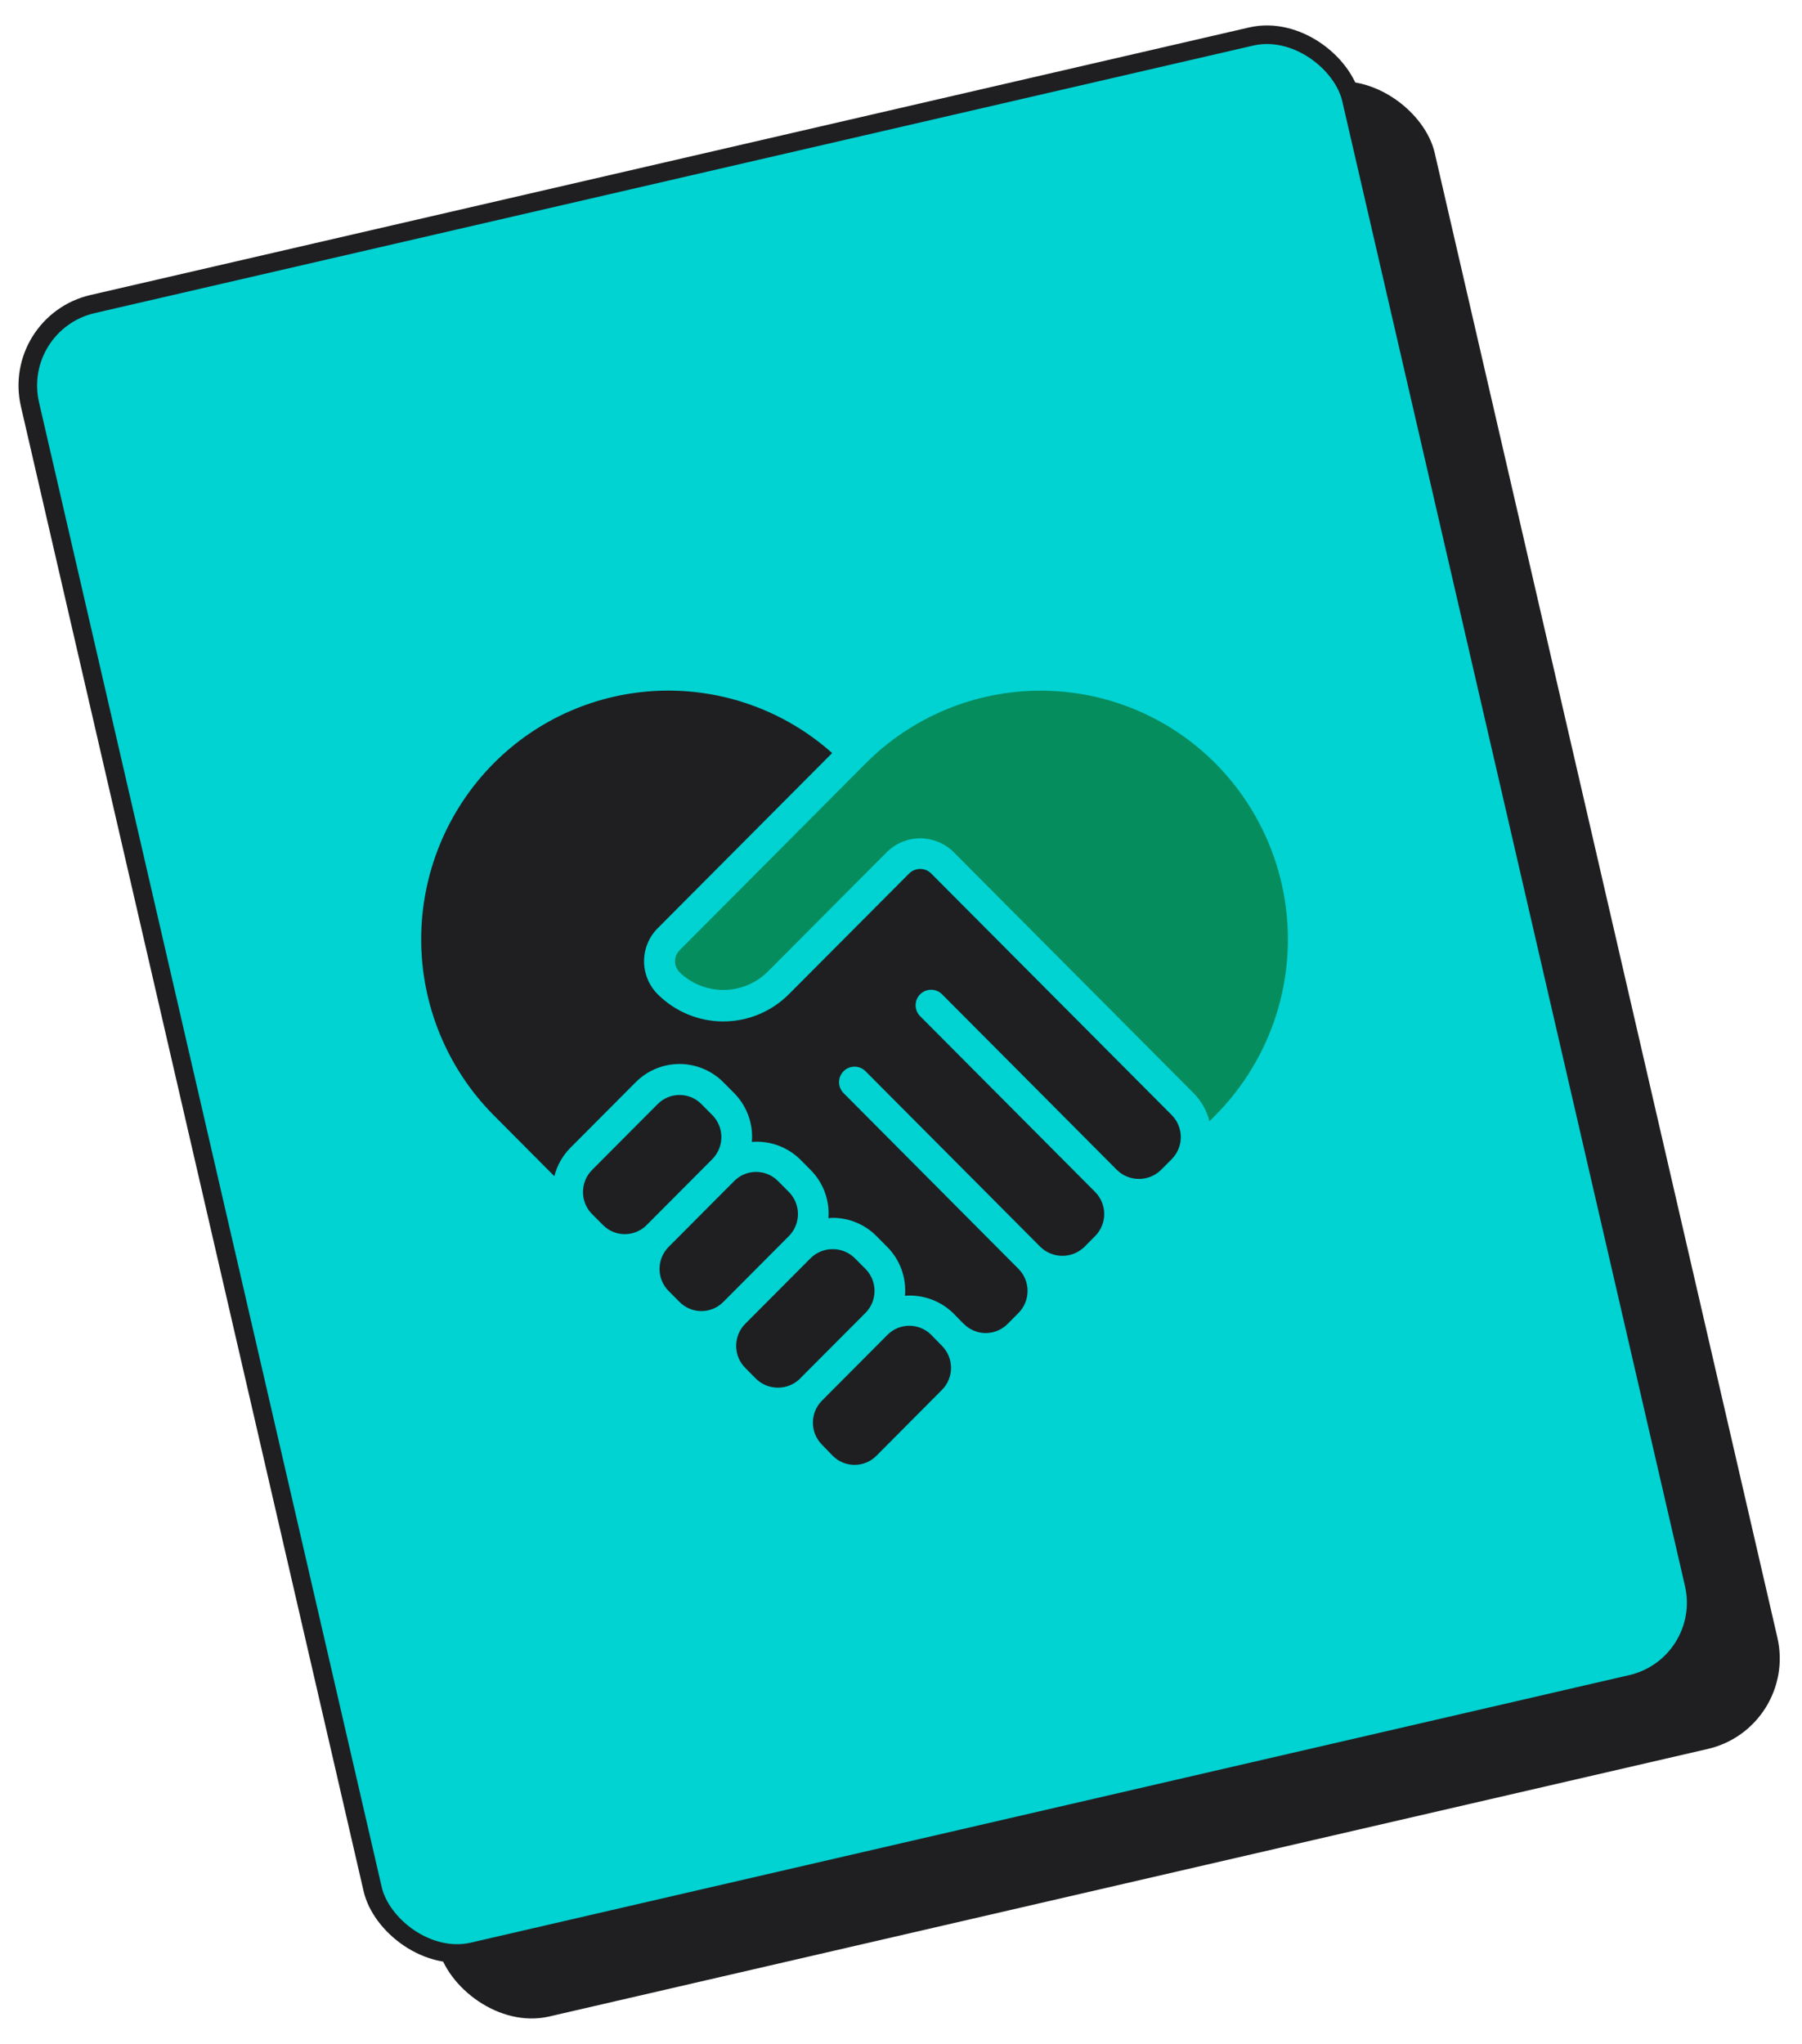
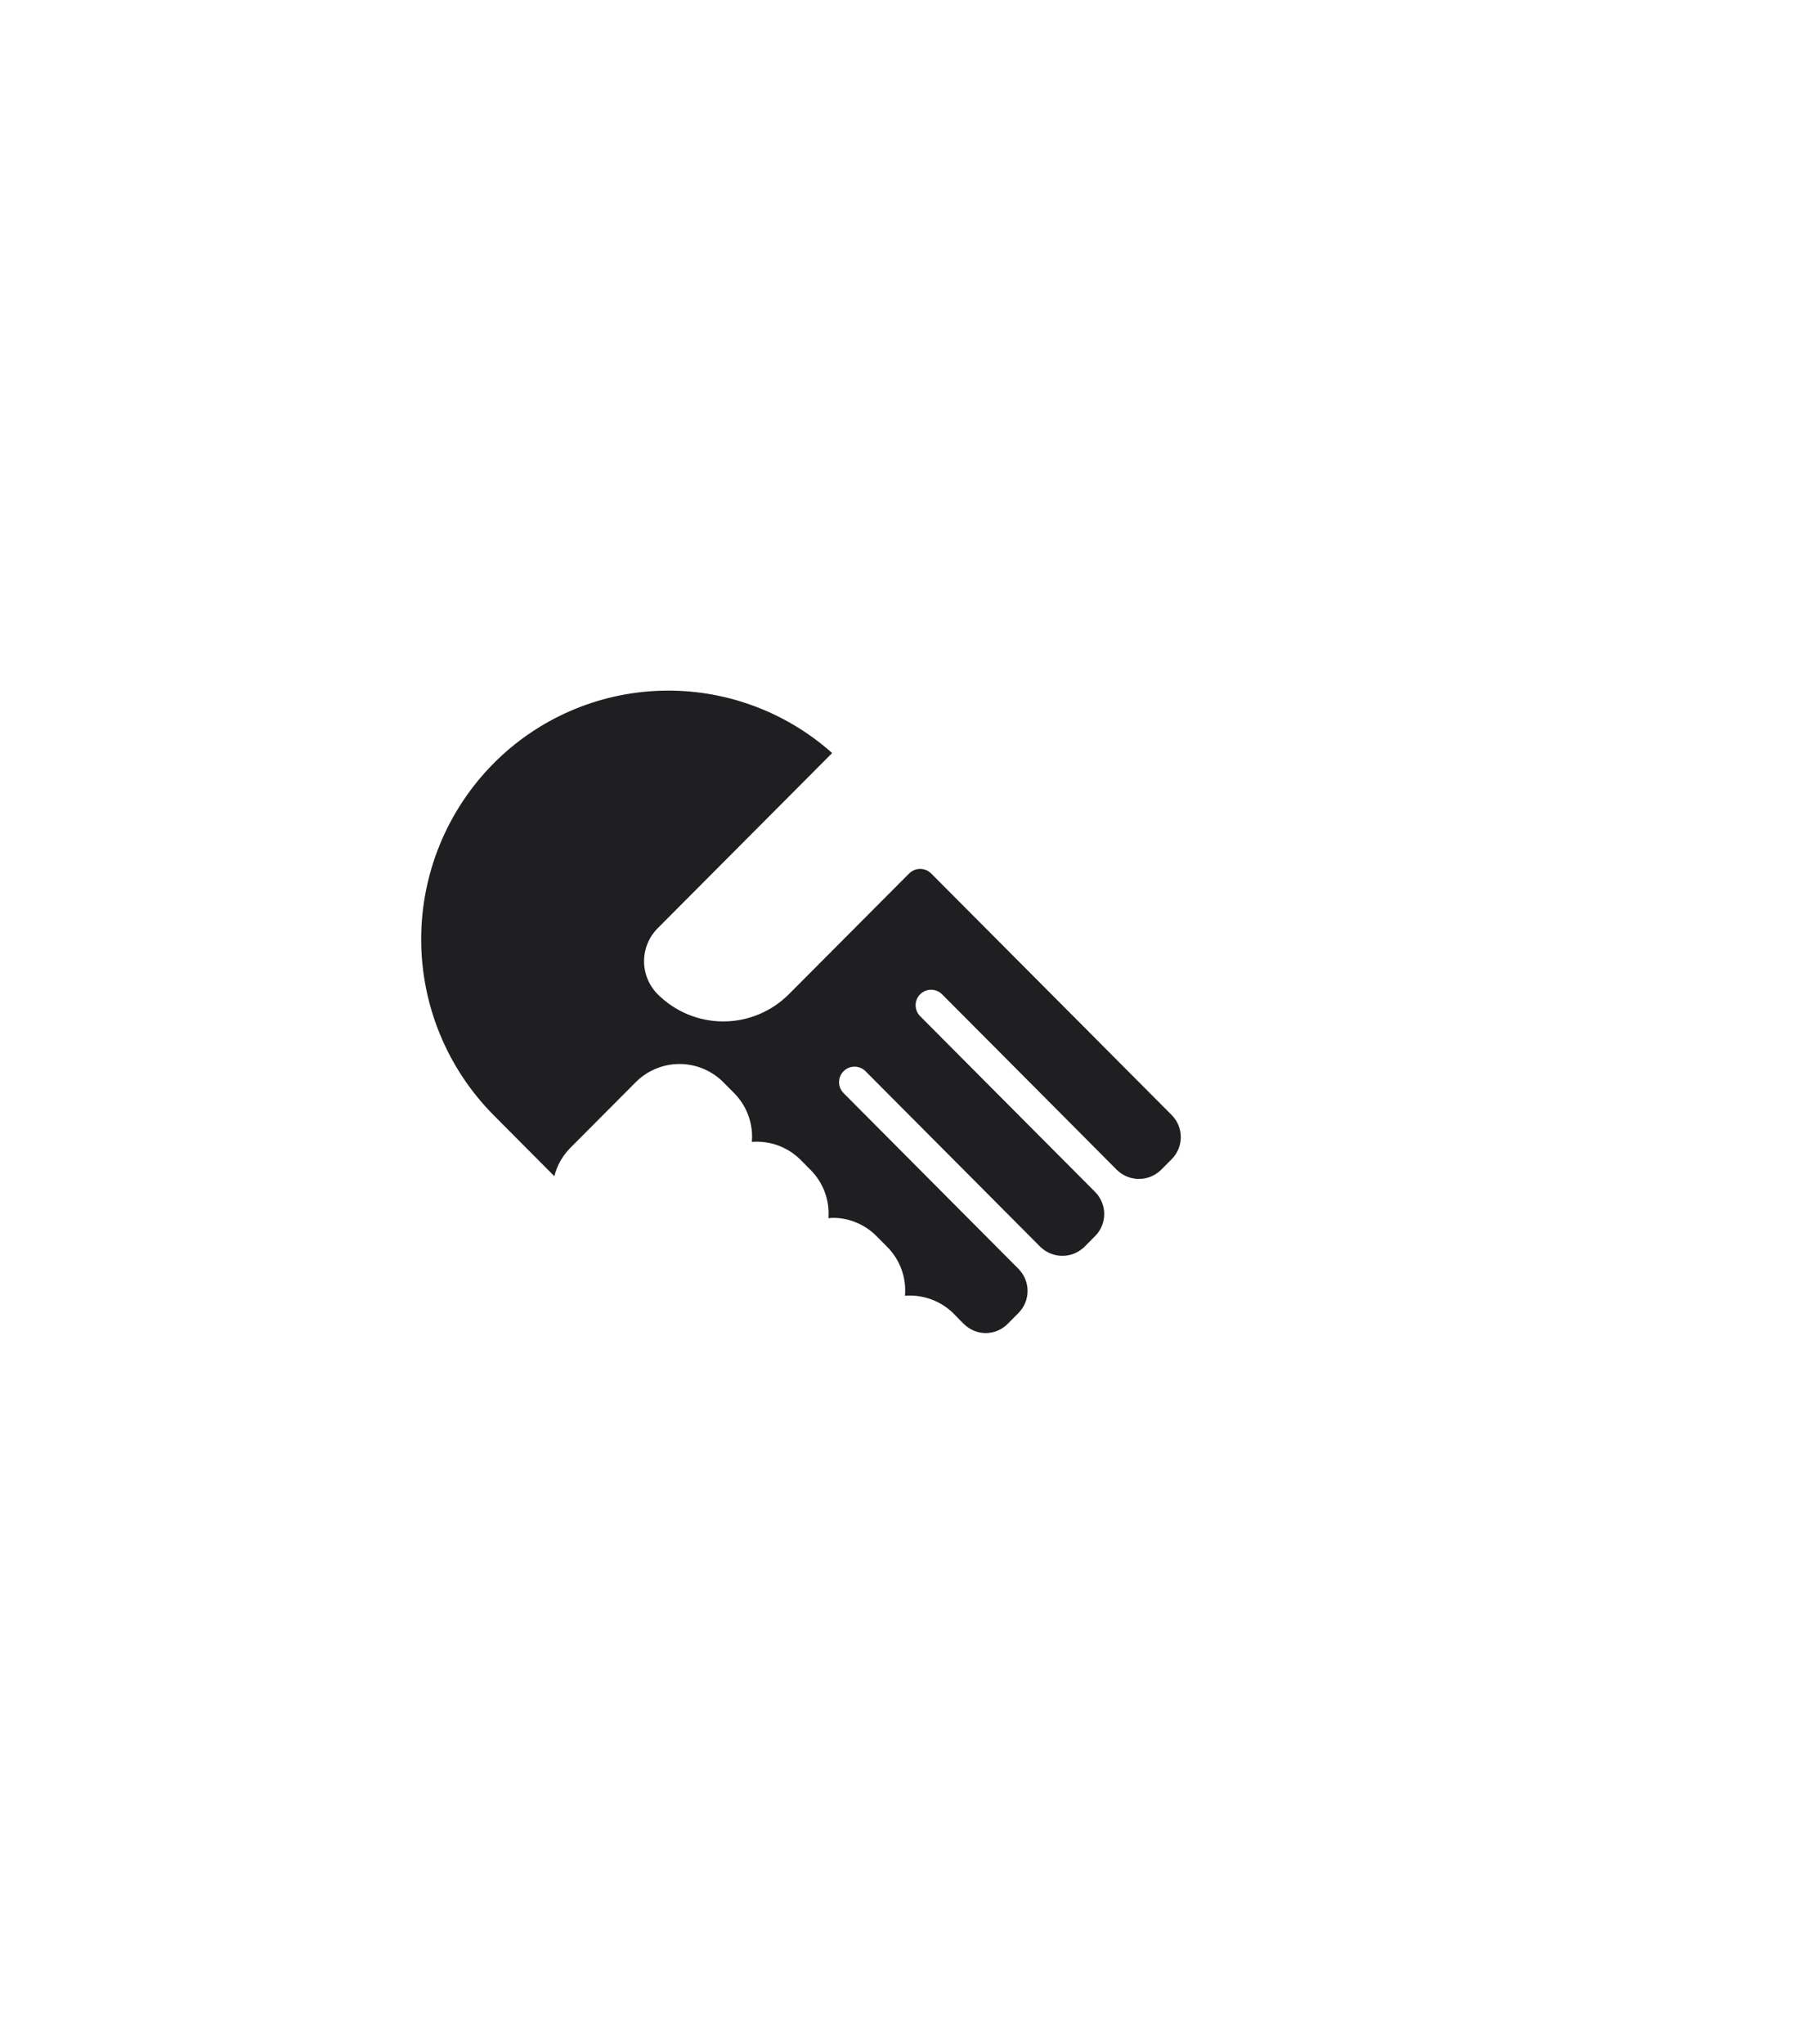
<svg xmlns="http://www.w3.org/2000/svg" width="97" height="110" viewBox="0 0 97 110" fill="none">
-   <rect x="4" y="20" width="74" height="92" rx="5" transform="rotate(-13 4 20)" fill="#1F1F21" />
-   <rect x="0.6" y="17.375" width="73" height="91" rx="4.5" transform="rotate(-13 0.6 17.375)" fill="#01D2D2" stroke="#1F1F21" />
-   <path d="M38.343 60.008L37.754 59.416C37.6 59.26 37.416 59.137 37.215 59.053C37.013 58.969 36.797 58.926 36.578 58.926C36.359 58.926 36.143 58.969 35.941 59.053C35.739 59.137 35.556 59.26 35.402 59.416L31.869 62.963C31.556 63.279 31.381 63.705 31.381 64.149C31.381 64.594 31.556 65.02 31.869 65.335L32.458 65.926C32.612 66.082 32.795 66.205 32.997 66.289C33.198 66.373 33.415 66.416 33.633 66.416C33.852 66.416 34.068 66.373 34.27 66.289C34.472 66.205 34.655 66.082 34.809 65.926L38.342 62.379C38.655 62.064 38.831 61.638 38.831 61.194C38.831 60.75 38.656 60.323 38.343 60.008ZM40.702 74.206C41.018 74.509 41.438 74.678 41.876 74.678C42.313 74.678 42.734 74.509 43.05 74.206V74.202L46.583 70.659L46.588 70.655C46.9 70.34 47.075 69.914 47.075 69.471C47.075 69.028 46.9 68.602 46.588 68.287L45.999 67.695C45.683 67.391 45.262 67.222 44.824 67.222C44.385 67.222 43.964 67.391 43.648 67.695L40.115 71.242C39.802 71.557 39.626 71.983 39.626 72.428C39.626 72.872 39.802 73.298 40.115 73.613L40.702 74.206ZM44.825 78.344C44.979 78.499 45.162 78.622 45.364 78.706C45.565 78.789 45.782 78.833 46 78.833C46.218 78.833 46.434 78.789 46.636 78.706C46.838 78.622 47.021 78.499 47.175 78.344L50.705 74.797C51.018 74.482 51.194 74.056 51.194 73.613C51.194 73.169 51.018 72.743 50.705 72.428L50.122 71.831C49.809 71.52 49.385 71.346 48.944 71.346C48.727 71.346 48.512 71.389 48.312 71.472C48.112 71.555 47.93 71.676 47.777 71.83L44.245 75.376C43.932 75.691 43.757 76.117 43.757 76.56C43.757 77.004 43.932 77.429 44.245 77.744L44.825 78.344ZM37.755 70.556C37.974 70.557 38.191 70.514 38.393 70.43C38.595 70.346 38.778 70.222 38.932 70.066L42.465 66.52C42.778 66.204 42.953 65.778 42.953 65.334C42.953 64.889 42.778 64.463 42.465 64.147L41.876 63.555C41.722 63.4 41.539 63.277 41.337 63.193C41.135 63.109 40.919 63.066 40.7 63.066C40.481 63.066 40.265 63.109 40.063 63.193C39.861 63.277 39.678 63.4 39.524 63.555L35.991 67.103C35.678 67.418 35.502 67.845 35.502 68.289C35.502 68.734 35.678 69.16 35.991 69.475L36.58 70.066C36.734 70.222 36.917 70.345 37.119 70.429C37.32 70.513 37.537 70.557 37.755 70.556Z" fill="#1F1F21" />
  <path d="M50.712 53.509L60.133 62.971C60.449 63.275 60.87 63.444 61.309 63.444C61.747 63.444 62.168 63.275 62.484 62.971L63.073 62.379C63.386 62.064 63.562 61.638 63.562 61.194C63.562 60.749 63.386 60.323 63.073 60.008L50.118 47C49.961 46.847 49.751 46.762 49.532 46.762C49.313 46.762 49.102 46.847 48.945 47L42.468 53.5C42.005 53.965 41.454 54.335 40.847 54.587C40.241 54.839 39.59 54.969 38.933 54.969C38.276 54.969 37.626 54.839 37.019 54.587C36.413 54.335 35.862 53.965 35.398 53.5C34.931 53.029 34.669 52.392 34.669 51.729C34.669 51.065 34.931 50.429 35.398 49.958L44.794 40.526C42.262 38.268 38.961 37.068 35.571 37.171C32.181 37.275 28.959 38.675 26.57 41.083C24.073 43.6 22.672 47.002 22.672 50.548C22.672 54.093 24.073 57.495 26.57 60.012L29.839 63.296C29.983 62.726 30.276 62.205 30.687 61.786L34.22 58.239C34.529 57.928 34.896 57.682 35.301 57.514C35.705 57.345 36.139 57.259 36.577 57.259C37.016 57.259 37.449 57.345 37.854 57.514C38.259 57.682 38.626 57.928 38.935 58.239L39.523 58.831C39.861 59.173 40.121 59.585 40.285 60.037C40.449 60.49 40.513 60.972 40.472 61.451C40.943 61.414 41.418 61.477 41.863 61.636C42.309 61.796 42.715 62.049 43.055 62.378L43.644 62.971C43.978 63.309 44.236 63.715 44.4 64.162C44.564 64.609 44.63 65.085 44.594 65.56C44.67 65.555 44.743 65.538 44.82 65.538C45.258 65.537 45.692 65.623 46.097 65.792C46.502 65.96 46.869 66.207 47.177 66.518L47.766 67.111C48.104 67.453 48.364 67.864 48.528 68.317C48.692 68.769 48.755 69.252 48.714 69.731C49.185 69.694 49.66 69.757 50.105 69.917C50.55 70.076 50.956 70.328 51.297 70.656L51.869 71.239C51.874 71.243 51.881 71.245 51.885 71.249C52.039 71.404 52.222 71.527 52.424 71.611C52.626 71.695 52.842 71.739 53.061 71.739C53.279 71.739 53.496 71.695 53.698 71.611C53.899 71.527 54.083 71.404 54.237 71.249L54.826 70.656C55.138 70.341 55.313 69.915 55.313 69.472C55.313 69.028 55.138 68.602 54.826 68.287L45.408 58.825C45.331 58.747 45.27 58.655 45.228 58.554C45.186 58.453 45.165 58.344 45.165 58.235C45.166 58.125 45.187 58.017 45.229 57.916C45.272 57.815 45.333 57.723 45.411 57.646C45.488 57.568 45.58 57.507 45.682 57.465C45.783 57.424 45.891 57.402 46.001 57.403C46.222 57.403 46.434 57.491 46.59 57.648L56.012 67.111C56.328 67.414 56.749 67.583 57.187 67.583C57.625 67.583 58.046 67.414 58.362 67.111L58.951 66.519C59.264 66.204 59.439 65.777 59.439 65.333C59.439 64.889 59.264 64.463 58.951 64.147L49.53 54.686C49.453 54.608 49.391 54.516 49.35 54.415C49.308 54.313 49.287 54.205 49.287 54.096C49.287 53.986 49.309 53.878 49.351 53.776C49.393 53.675 49.455 53.584 49.532 53.506C49.61 53.429 49.702 53.368 49.803 53.326C49.905 53.285 50.013 53.263 50.123 53.263C50.344 53.264 50.556 53.352 50.712 53.509Z" fill="#1F1F21" />
-   <path d="M65.104 60.34L65.429 60.014C67.925 57.497 69.327 54.095 69.327 50.55C69.327 47.005 67.925 43.603 65.429 41.086C64.195 39.844 62.727 38.859 61.111 38.187C59.495 37.515 57.762 37.169 56.012 37.169C54.262 37.169 52.529 37.515 50.913 38.187C49.297 38.859 47.829 39.844 46.595 41.086L36.583 51.138C36.426 51.296 36.338 51.51 36.338 51.732C36.338 51.955 36.426 52.169 36.583 52.327C37.215 52.934 38.059 53.274 38.937 53.274C39.814 53.274 40.657 52.934 41.29 52.327L47.767 45.827C48.242 45.37 48.876 45.115 49.535 45.115C50.194 45.115 50.828 45.37 51.304 45.827L64.255 58.833C64.667 59.251 64.96 59.771 65.104 60.34Z" fill="#058D5E" />
</svg>